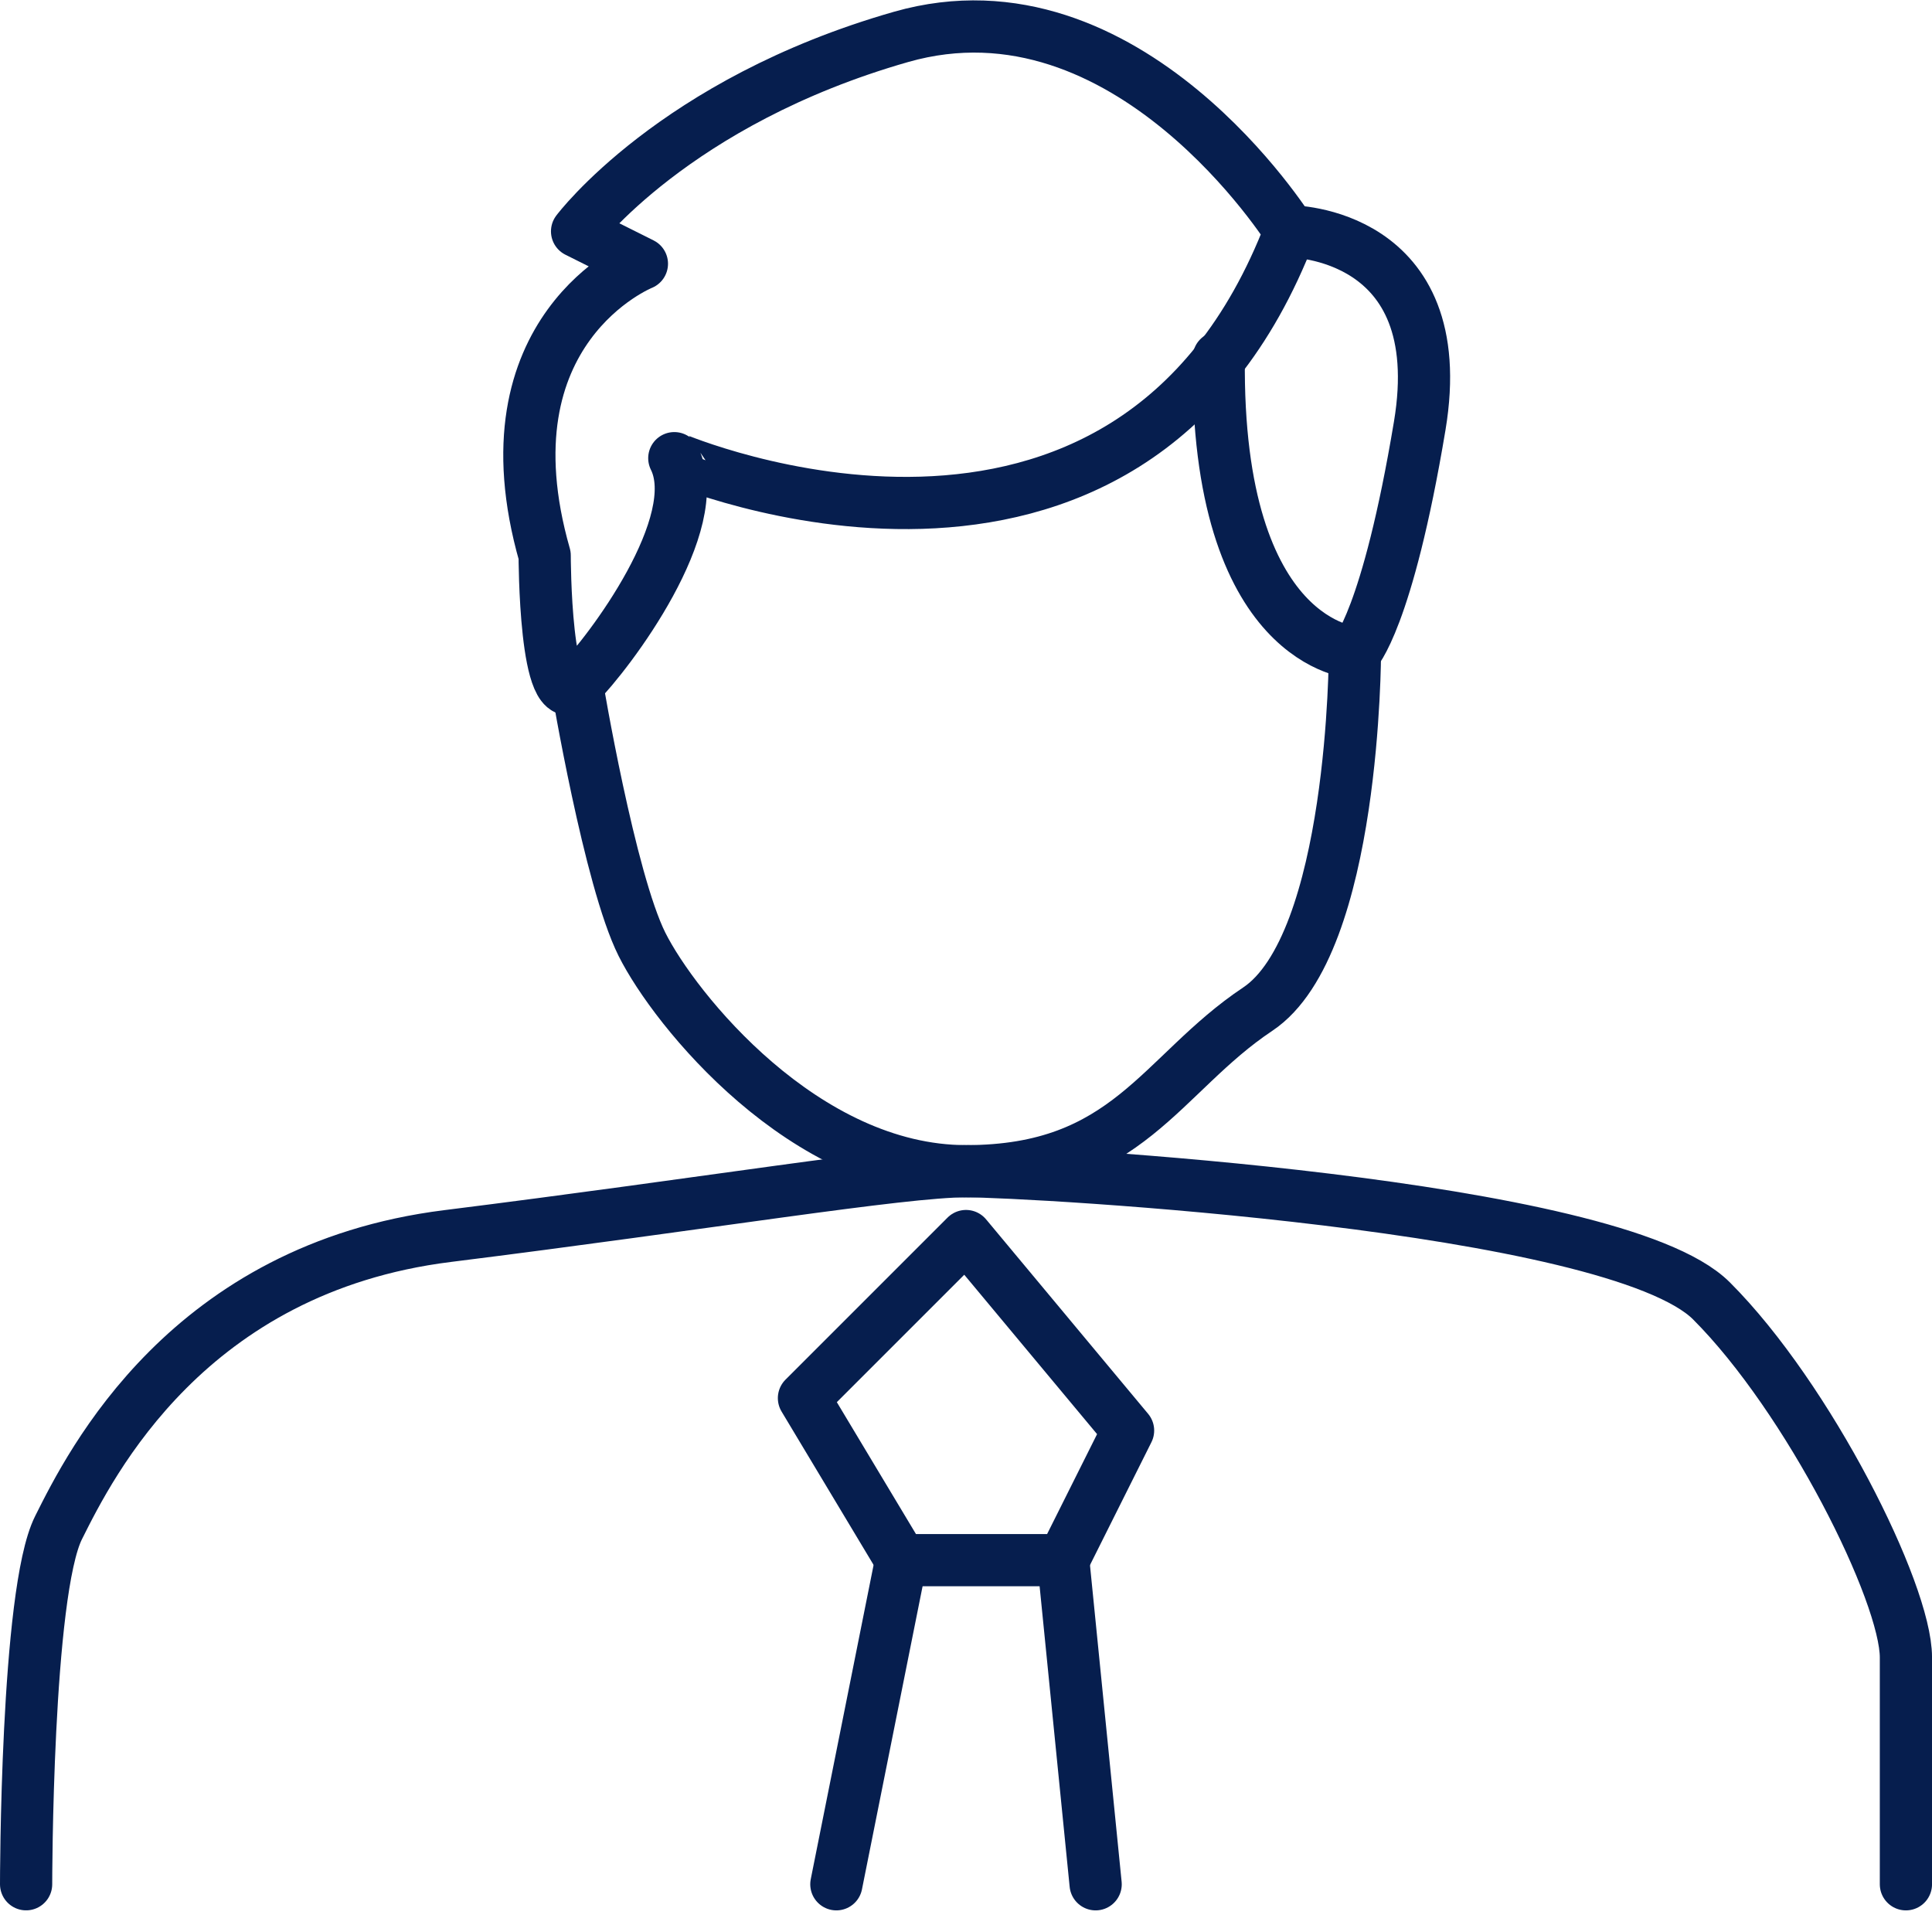
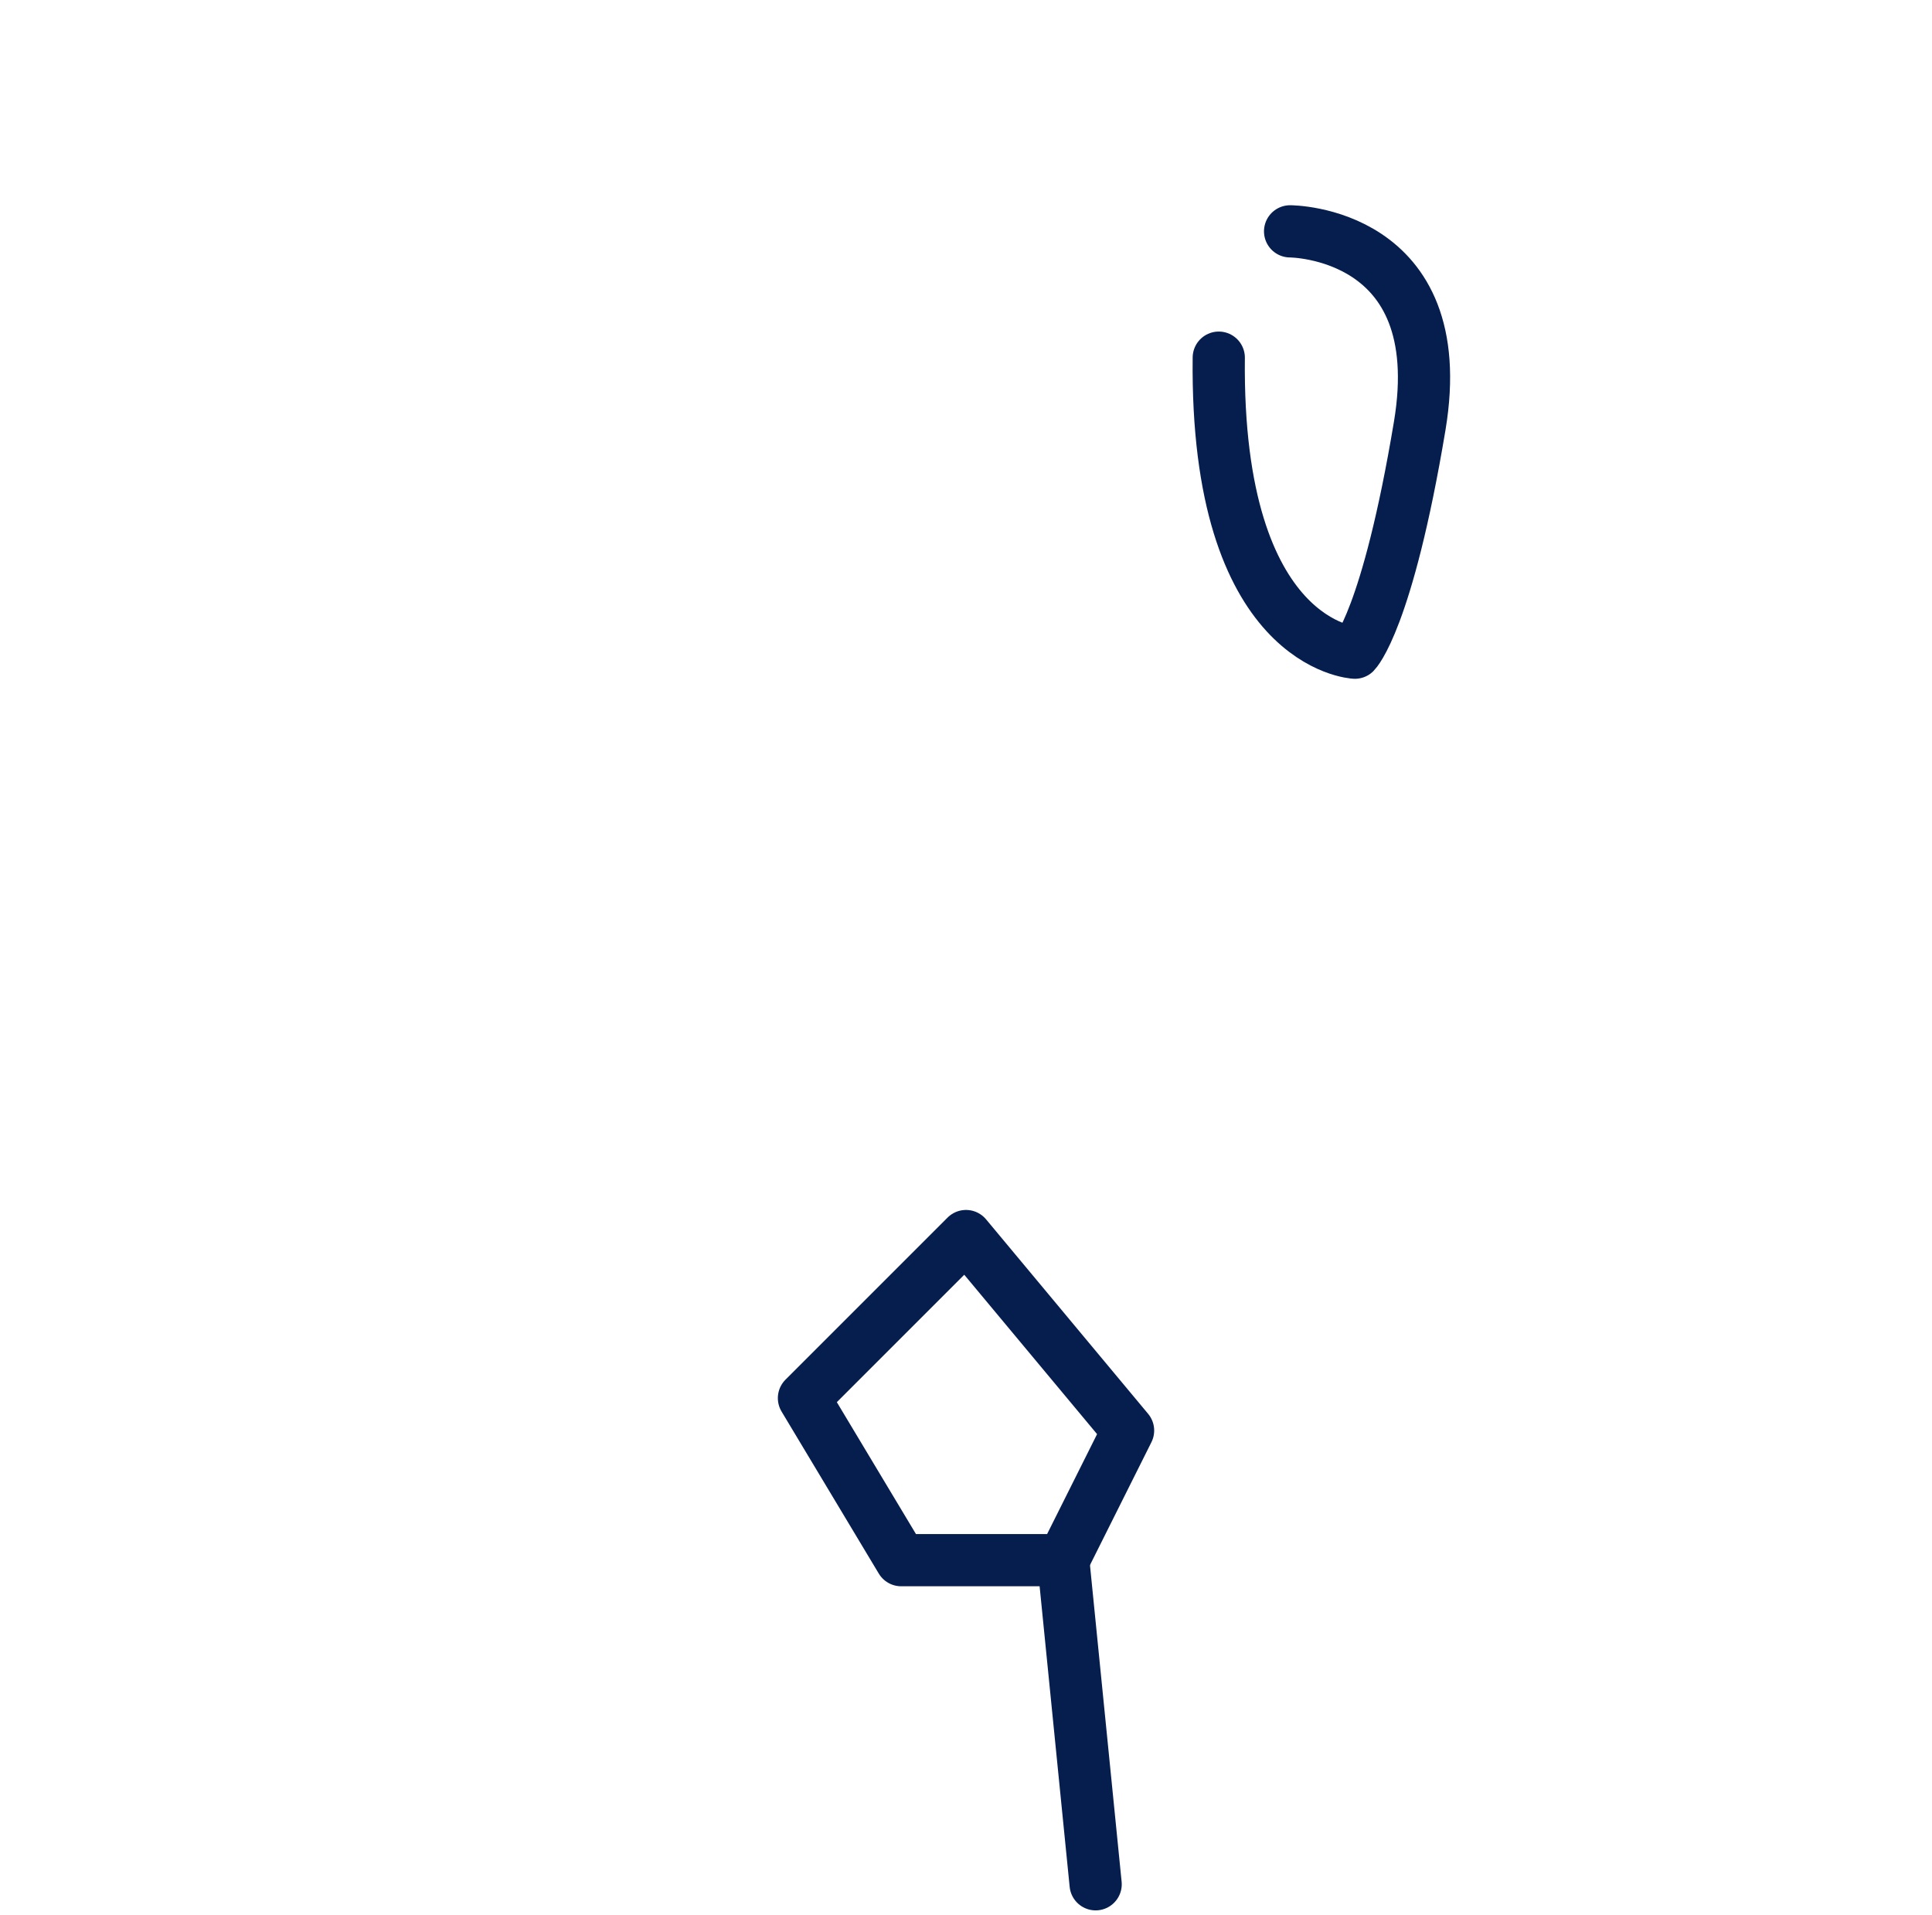
<svg xmlns="http://www.w3.org/2000/svg" viewBox="0 0 73.999 73.347">
  <defs>
    <style>
      .cls-1 {
        fill: none;
        stroke: #061e4e;
        stroke-linecap: round;
        stroke-linejoin: round;
        stroke-miterlimit: 10;
        stroke-width: 2px;
      }
    </style>
  </defs>
  <g id="Group_1746" data-name="Group 1746" transform="translate(0 0.035)">
-     <path id="Path_1454" data-name="Path 1454" class="cls-1" d="M1,63.61S1,52.438,2.241,49.955s4.965-9.931,14.9-11.172S34.517,36.3,37,36.3s24.827,1.241,28.551,4.965S73,52.438,73,54.921v8.69" transform="translate(0 8.525)" />
    <path id="Path_1455" data-name="Path 1455" class="cls-1" d="M31.207,38.3,25,44.507l3.724,6.207h6.207l2.483-4.965Z" transform="translate(5.793 9.008)" />
-     <line id="Line_39" data-name="Line 39" class="cls-1" x1="2.483" y2="12.414" transform="translate(32.034 59.722)" />
    <line id="Line_40" data-name="Line 40" class="cls-1" x2="1.241" y2="12.414" transform="translate(40.724 59.722)" />
-     <path id="Path_1456" data-name="Path 1456" class="cls-1" d="M45.665,8.826s-6.207-9.931-14.9-7.448S18.355,8.826,18.355,8.826l2.483,1.241s-6.207,2.483-3.724,11.172c0,0,0,6.207,1.241,4.965s4.965-6.207,3.724-8.69C22.079,17.515,39.459,24.963,45.665,8.826Z" transform="translate(3.748 0)" />
    <path id="Path_1457" data-name="Path 1457" class="cls-1" d="M40.531,7.3s6.207,0,4.965,7.448-2.483,8.69-2.483,8.69-5.338-.248-5.214-11.3" transform="translate(8.882 1.526)" />
-     <path id="Path_1458" data-name="Path 1458" class="cls-1" d="M47.793,20.3s0,11.172-3.724,13.655S39.1,40.162,32.9,40.162s-11.172-6.207-12.414-8.69S18,21.541,18,21.541" transform="translate(4.103 4.663)" />
  </g>
</svg>